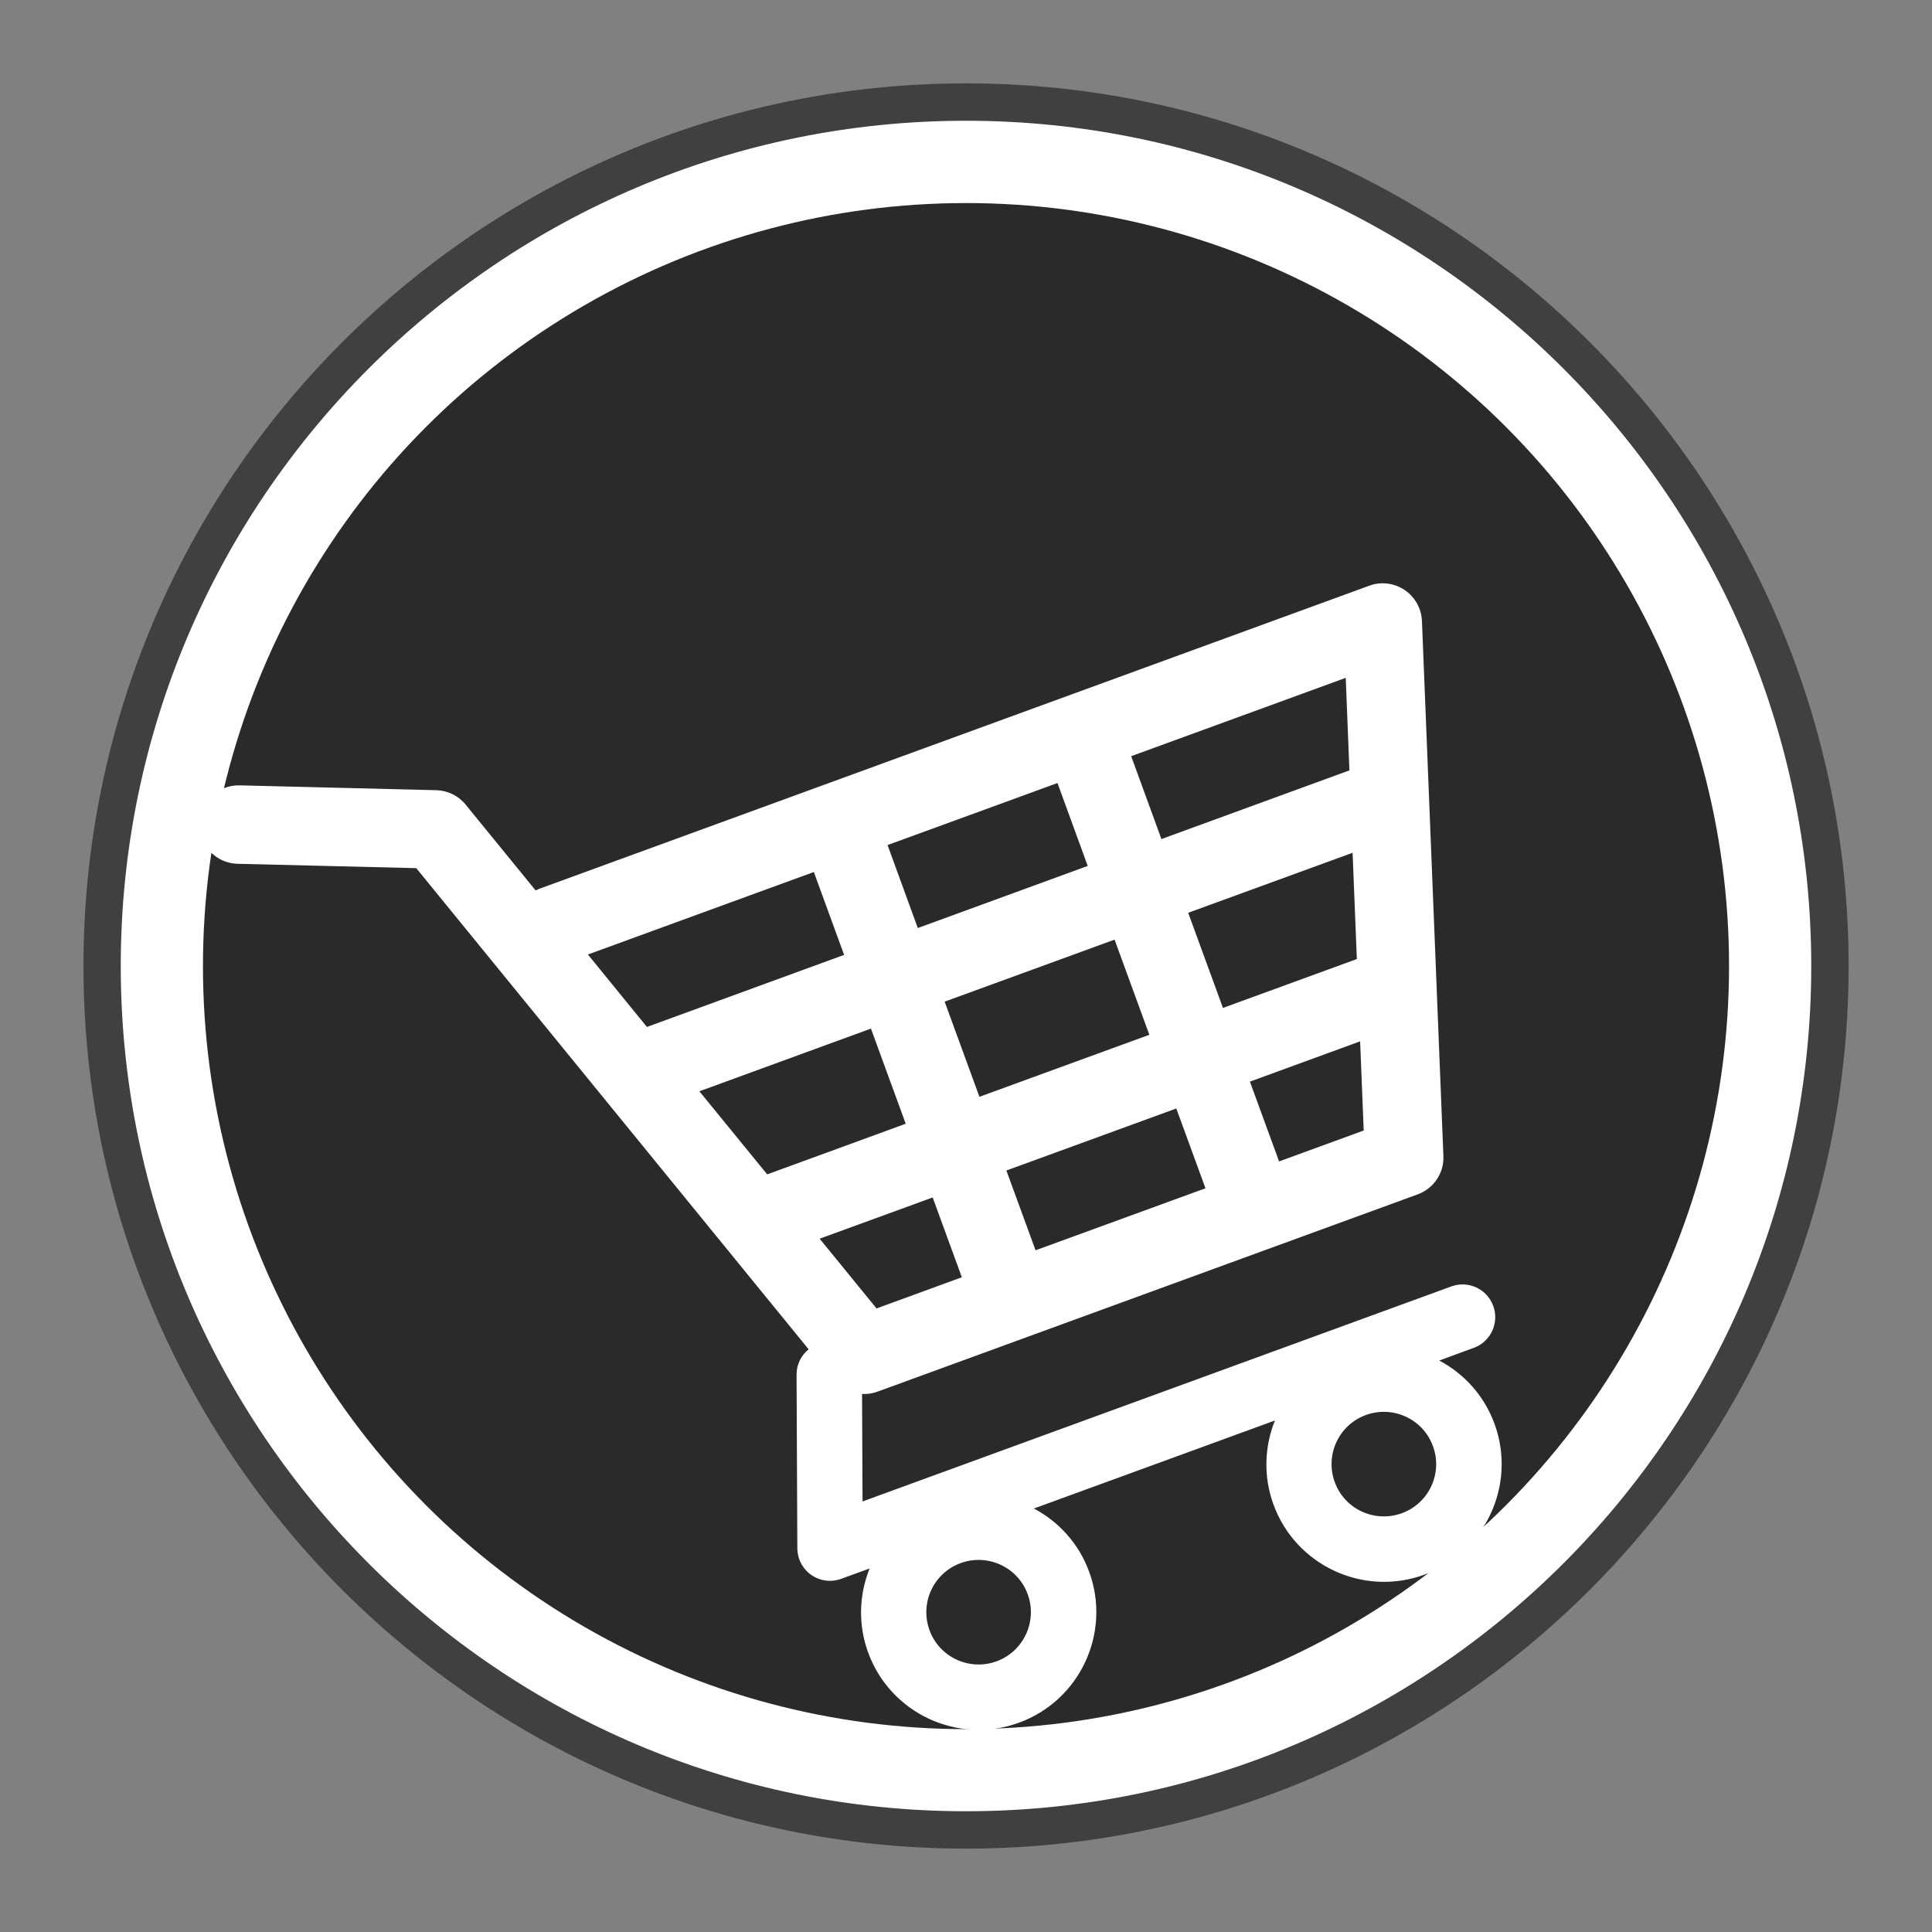
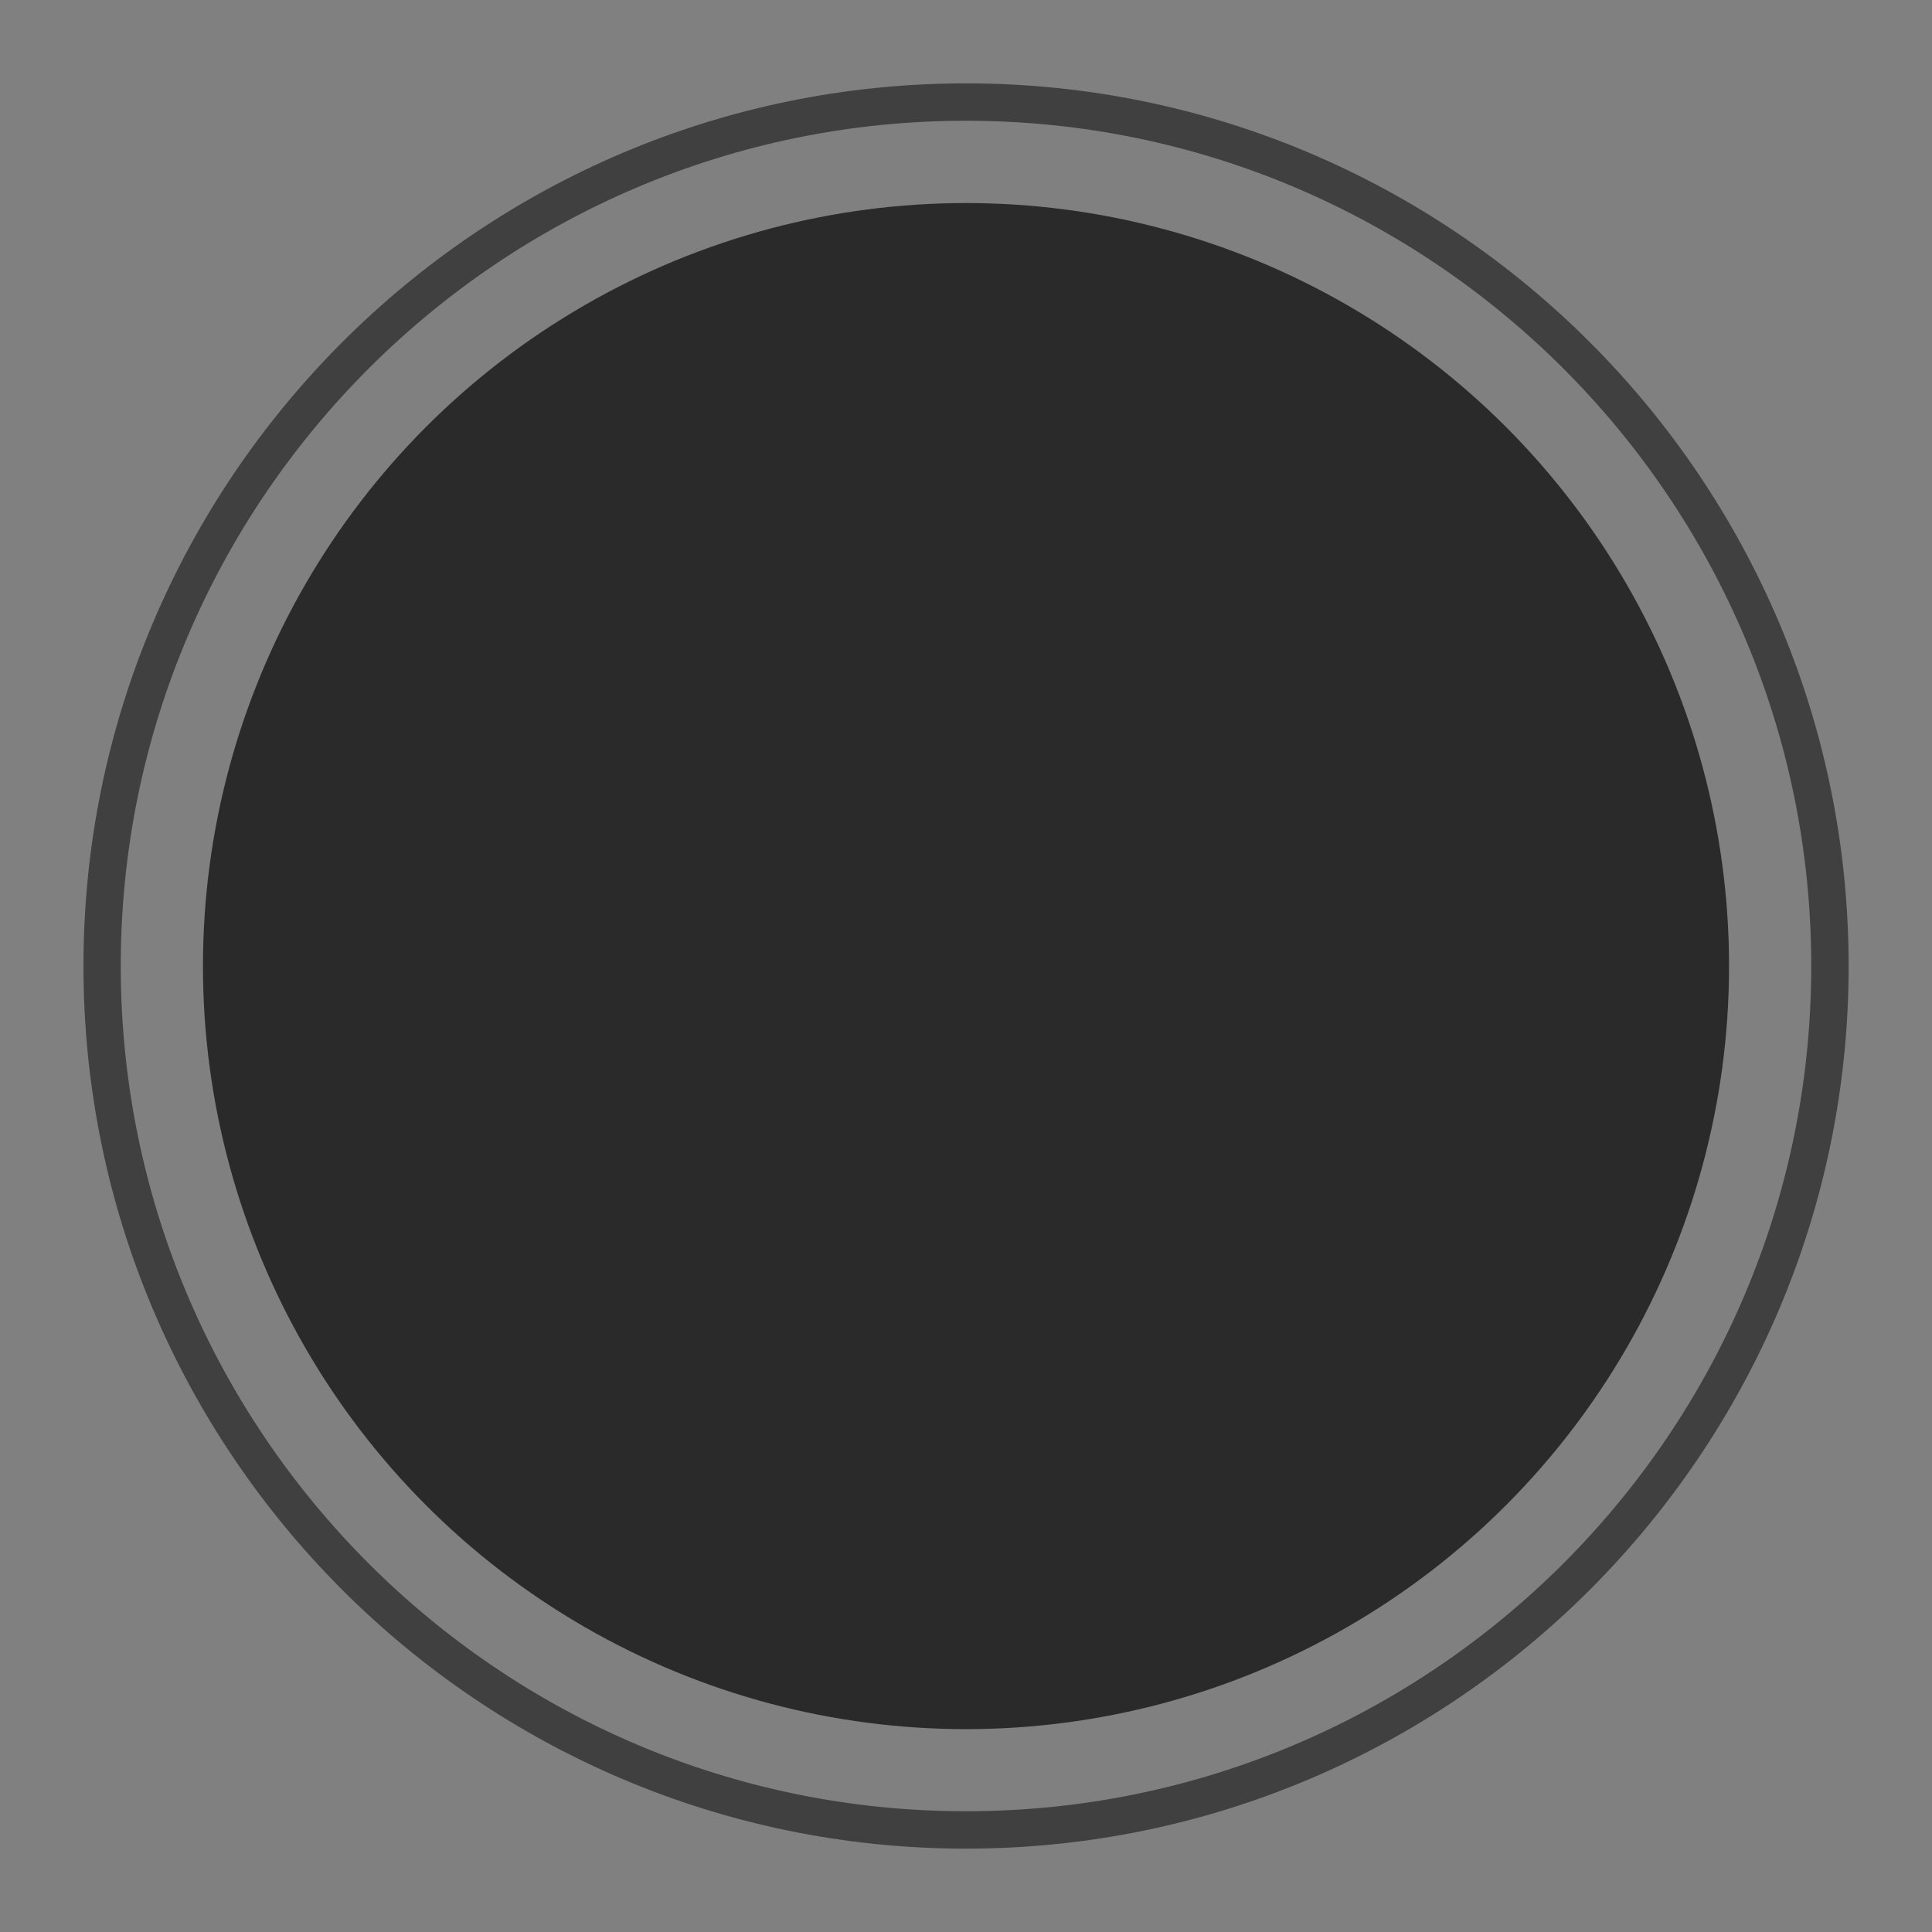
<svg xmlns="http://www.w3.org/2000/svg" xml:space="preserve" style="enable-background:new 0 0 20 20;" viewBox="0 0 20 20" y="0px" x="0px" id="Layer_1" version="1.1">
  <rect x="0" y="0" width="20" height="20" fill="#808080" stroke="none" />
  <style type="text/css">
	.st0{fill:none;}
	.st1{fill:#FFFFFF;}
	.st2{fill:#2A2A2A;}
	.st3{fill:#404041;}
</style>
  <rect height="20" width="20" class="st0" />
  <g>
    <g>
-       <circle r="8.901" cy="10" cx="10" class="st1" />
-     </g>
+       </g>
    <g>
      <circle r="7.899" cy="10.001" cx="10" class="st2" />
    </g>
    <g>
      <g>
        <path d="M10,19.137c-5.038,0-9.136-4.099-9.136-9.137S4.962,0.863,10,0.863     S19.137,4.962,19.137,10S15.038,19.137,10,19.137z M10,1.25c-4.825,0-8.75,3.925-8.75,8.75     c0,4.825,3.925,8.75,8.75,8.75c4.825,0,8.75-3.925,8.75-8.75C18.75,5.175,14.825,1.25,10,1.25z" class="st3" />
      </g>
    </g>
    <g>
-       <path d="M14.54,6.107c-0.108-0.072-0.244-0.089-0.365-0.044L5.593,9.197    c-0.017,0.006-0.033,0.013-0.048,0.021l-0.725-0.889c-0.075-0.092-0.186-0.146-0.305-0.149L2.48,8.13    c-0.224-0.005-0.41,0.172-0.416,0.396C2.059,8.75,2.236,8.937,2.46,8.942l1.849,0.045l4.062,4.981    c-0.076,0.062-0.126,0.156-0.125,0.262l0.008,1.798c0.001,0.11,0.054,0.213,0.145,0.276    c0.09,0.063,0.206,0.078,0.309,0.04l0.294-0.107c-0.108,0.269-0.122,0.577-0.015,0.87    c0.23,0.631,0.931,0.957,1.562,0.726c0.631-0.23,0.957-0.931,0.726-1.562    c-0.107-0.293-0.316-0.519-0.572-0.655l2.495-0.911c-0.108,0.269-0.122,0.577-0.015,0.87    c0.23,0.631,0.931,0.957,1.562,0.726c0.631-0.23,0.957-0.931,0.726-1.562    c-0.107-0.293-0.316-0.519-0.572-0.655l0.357-0.131c0.176-0.064,0.266-0.258,0.202-0.434    s-0.258-0.266-0.434-0.202l-6.095,2.226l-0.005-1.113c0.053,0.003,0.106-0.004,0.158-0.023l5.594-2.043    c0.166-0.061,0.274-0.221,0.266-0.398l-0.222-5.538C14.714,6.298,14.647,6.179,14.54,6.107z M10.316,17.198    c-0.281,0.102-0.592-0.042-0.694-0.323c-0.102-0.281,0.042-0.592,0.323-0.694    c0.281-0.102,0.592,0.042,0.694,0.323C10.741,16.784,10.597,17.095,10.316,17.198z M14.511,15.665    c-0.281,0.102-0.592-0.042-0.694-0.323c-0.102-0.281,0.042-0.592,0.323-0.694    c0.281-0.102,0.592,0.042,0.694,0.323C14.937,15.252,14.792,15.563,14.511,15.665z M13.969,7.975l-1.946,0.711    l-0.313-0.858l2.221-0.811L13.969,7.975z M14.046,9.928l-1.386,0.506l-0.36-0.985l1.702-0.621L14.046,9.928z     M10.139,11.354l-0.36-0.985L11.538,9.727l0.36,0.985L10.139,11.354z M12.177,11.475l0.302,0.826l-1.759,0.642    l-0.302-0.826L12.177,11.475z M7.24,11.297l1.776-0.649l0.36,0.985L7.942,12.157L7.24,11.297z M9.501,9.607    L9.188,8.748l1.759-0.642l0.313,0.858L9.501,9.607z M8.425,9.027L8.738,9.885l-2.041,0.746L6.086,9.881    L8.425,9.027z M8.485,12.823l1.17-0.427l0.302,0.826L9.074,13.545L8.485,12.823z M13.241,12.023l-0.302-0.826    l1.141-0.417l0.037,0.923L13.241,12.023z" class="st1" />
-     </g>
+       </g>
  </g>
</svg>